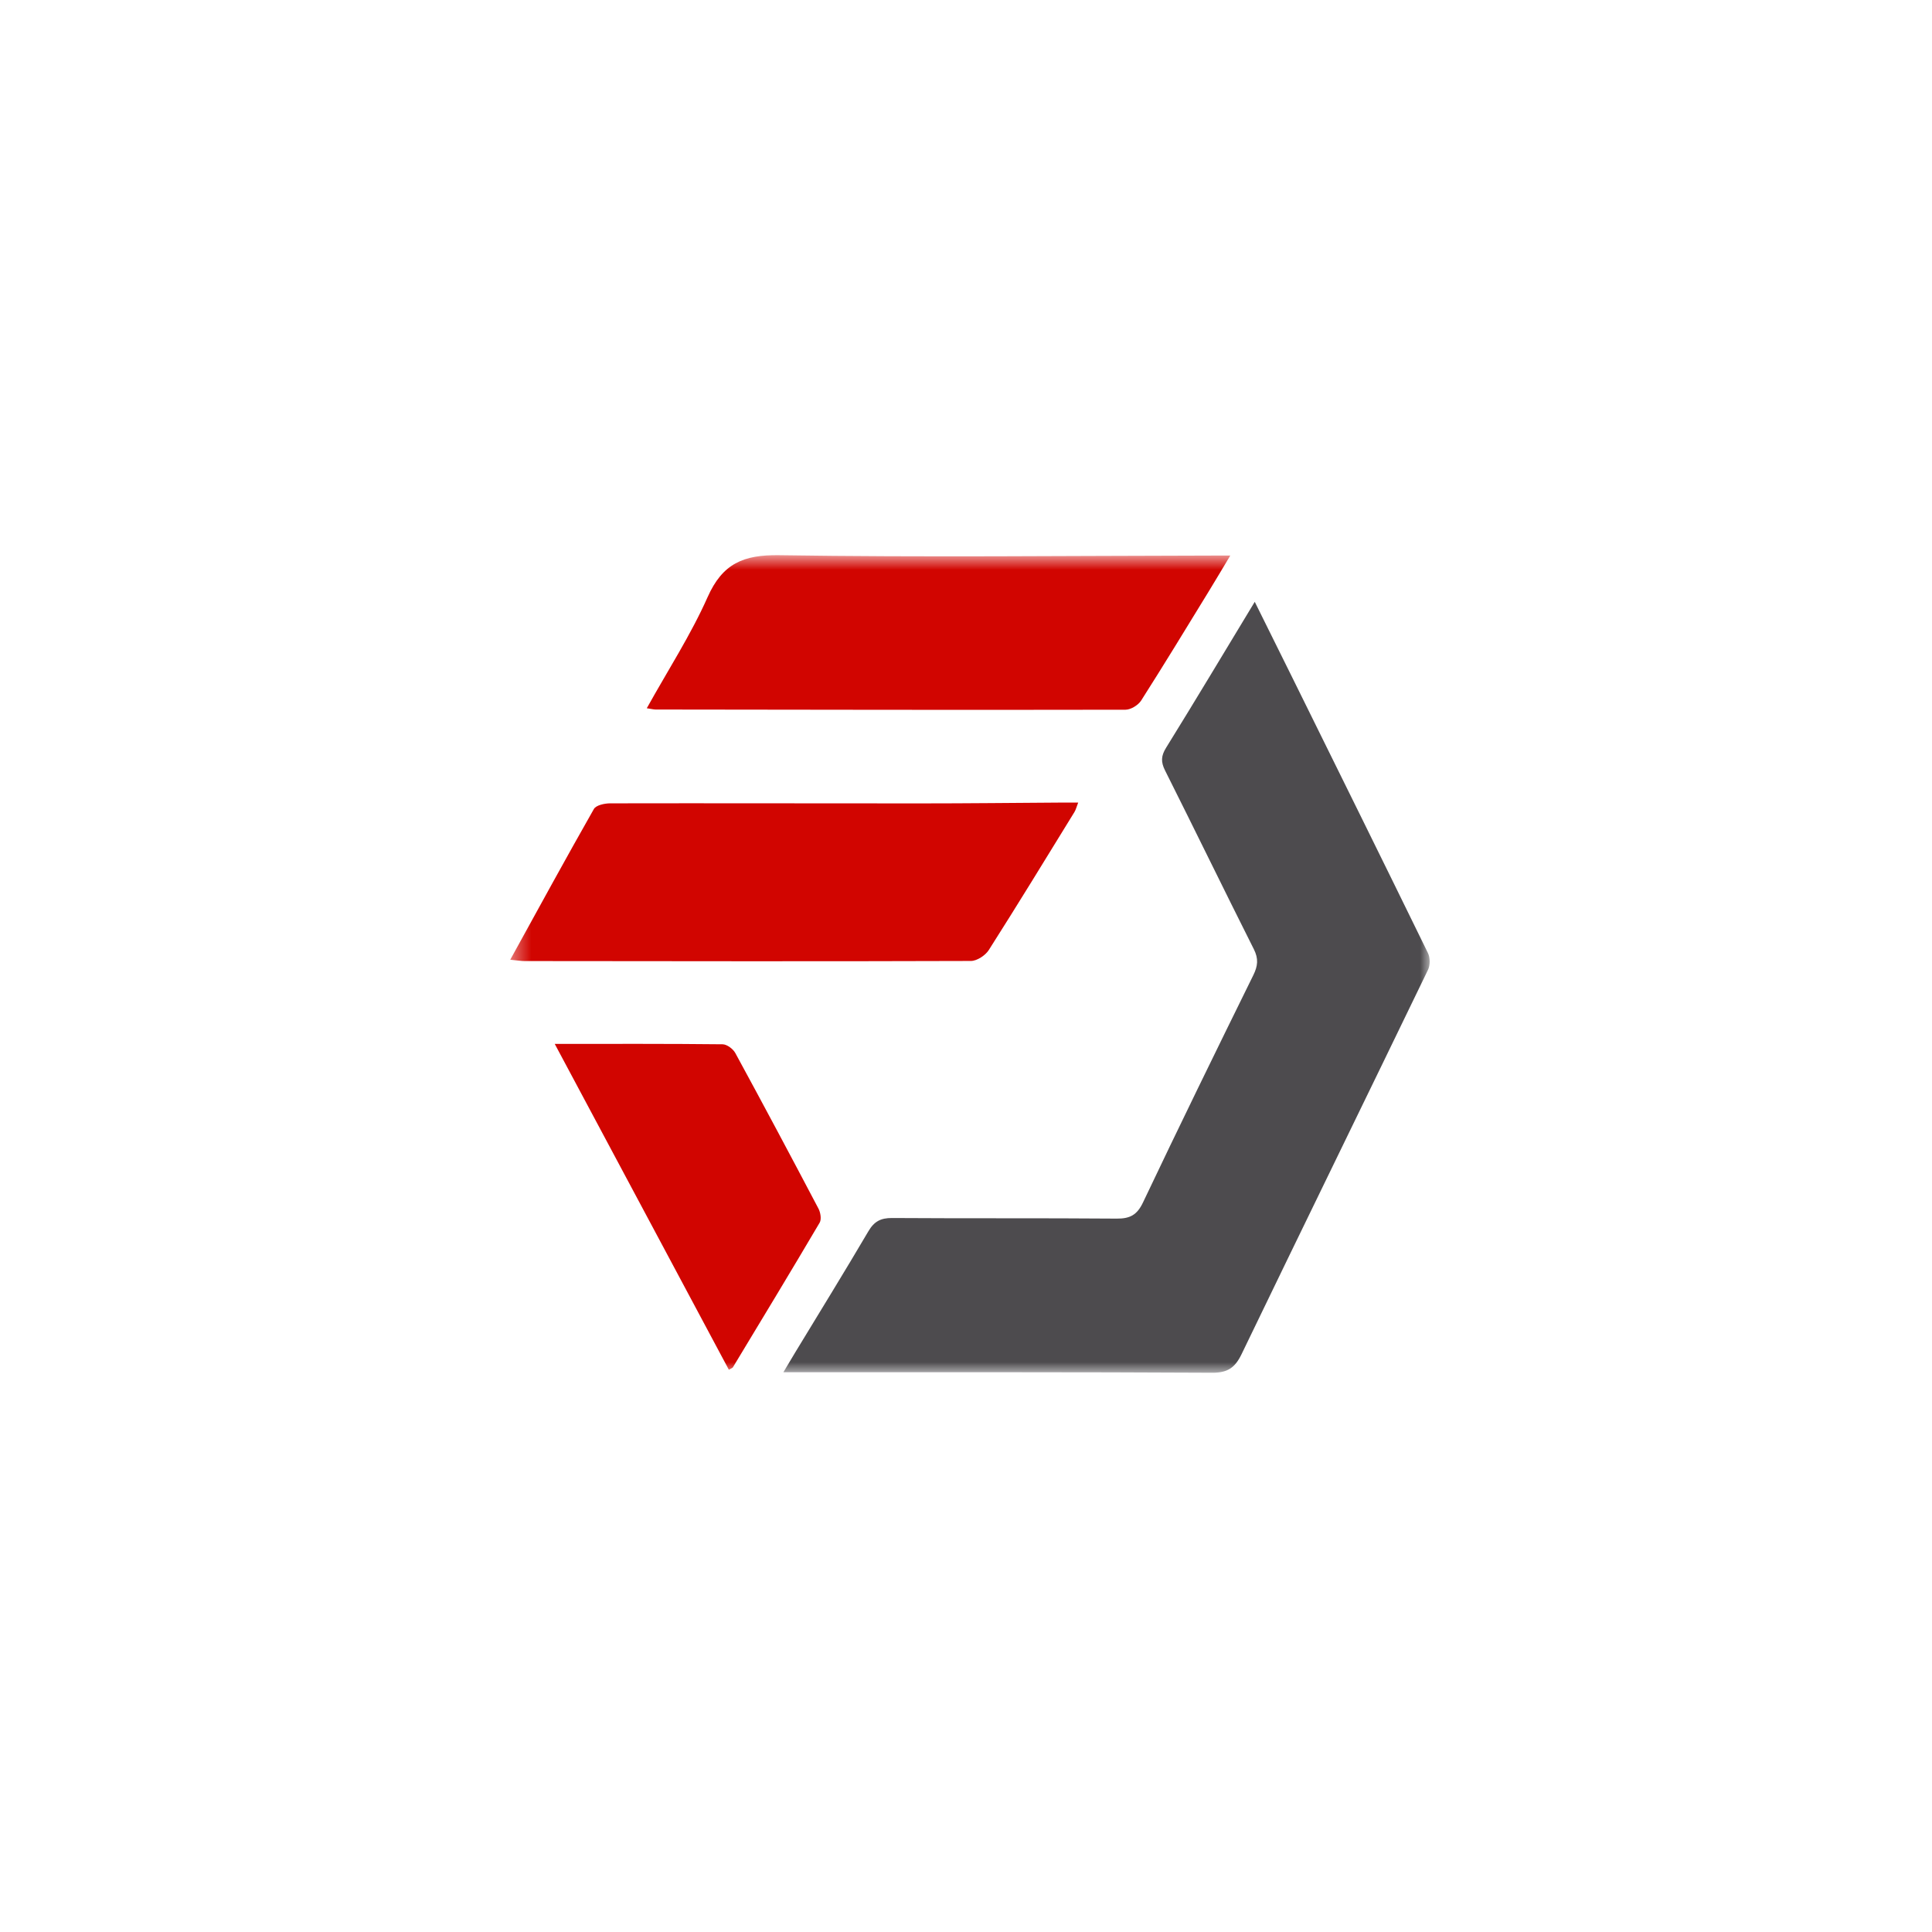
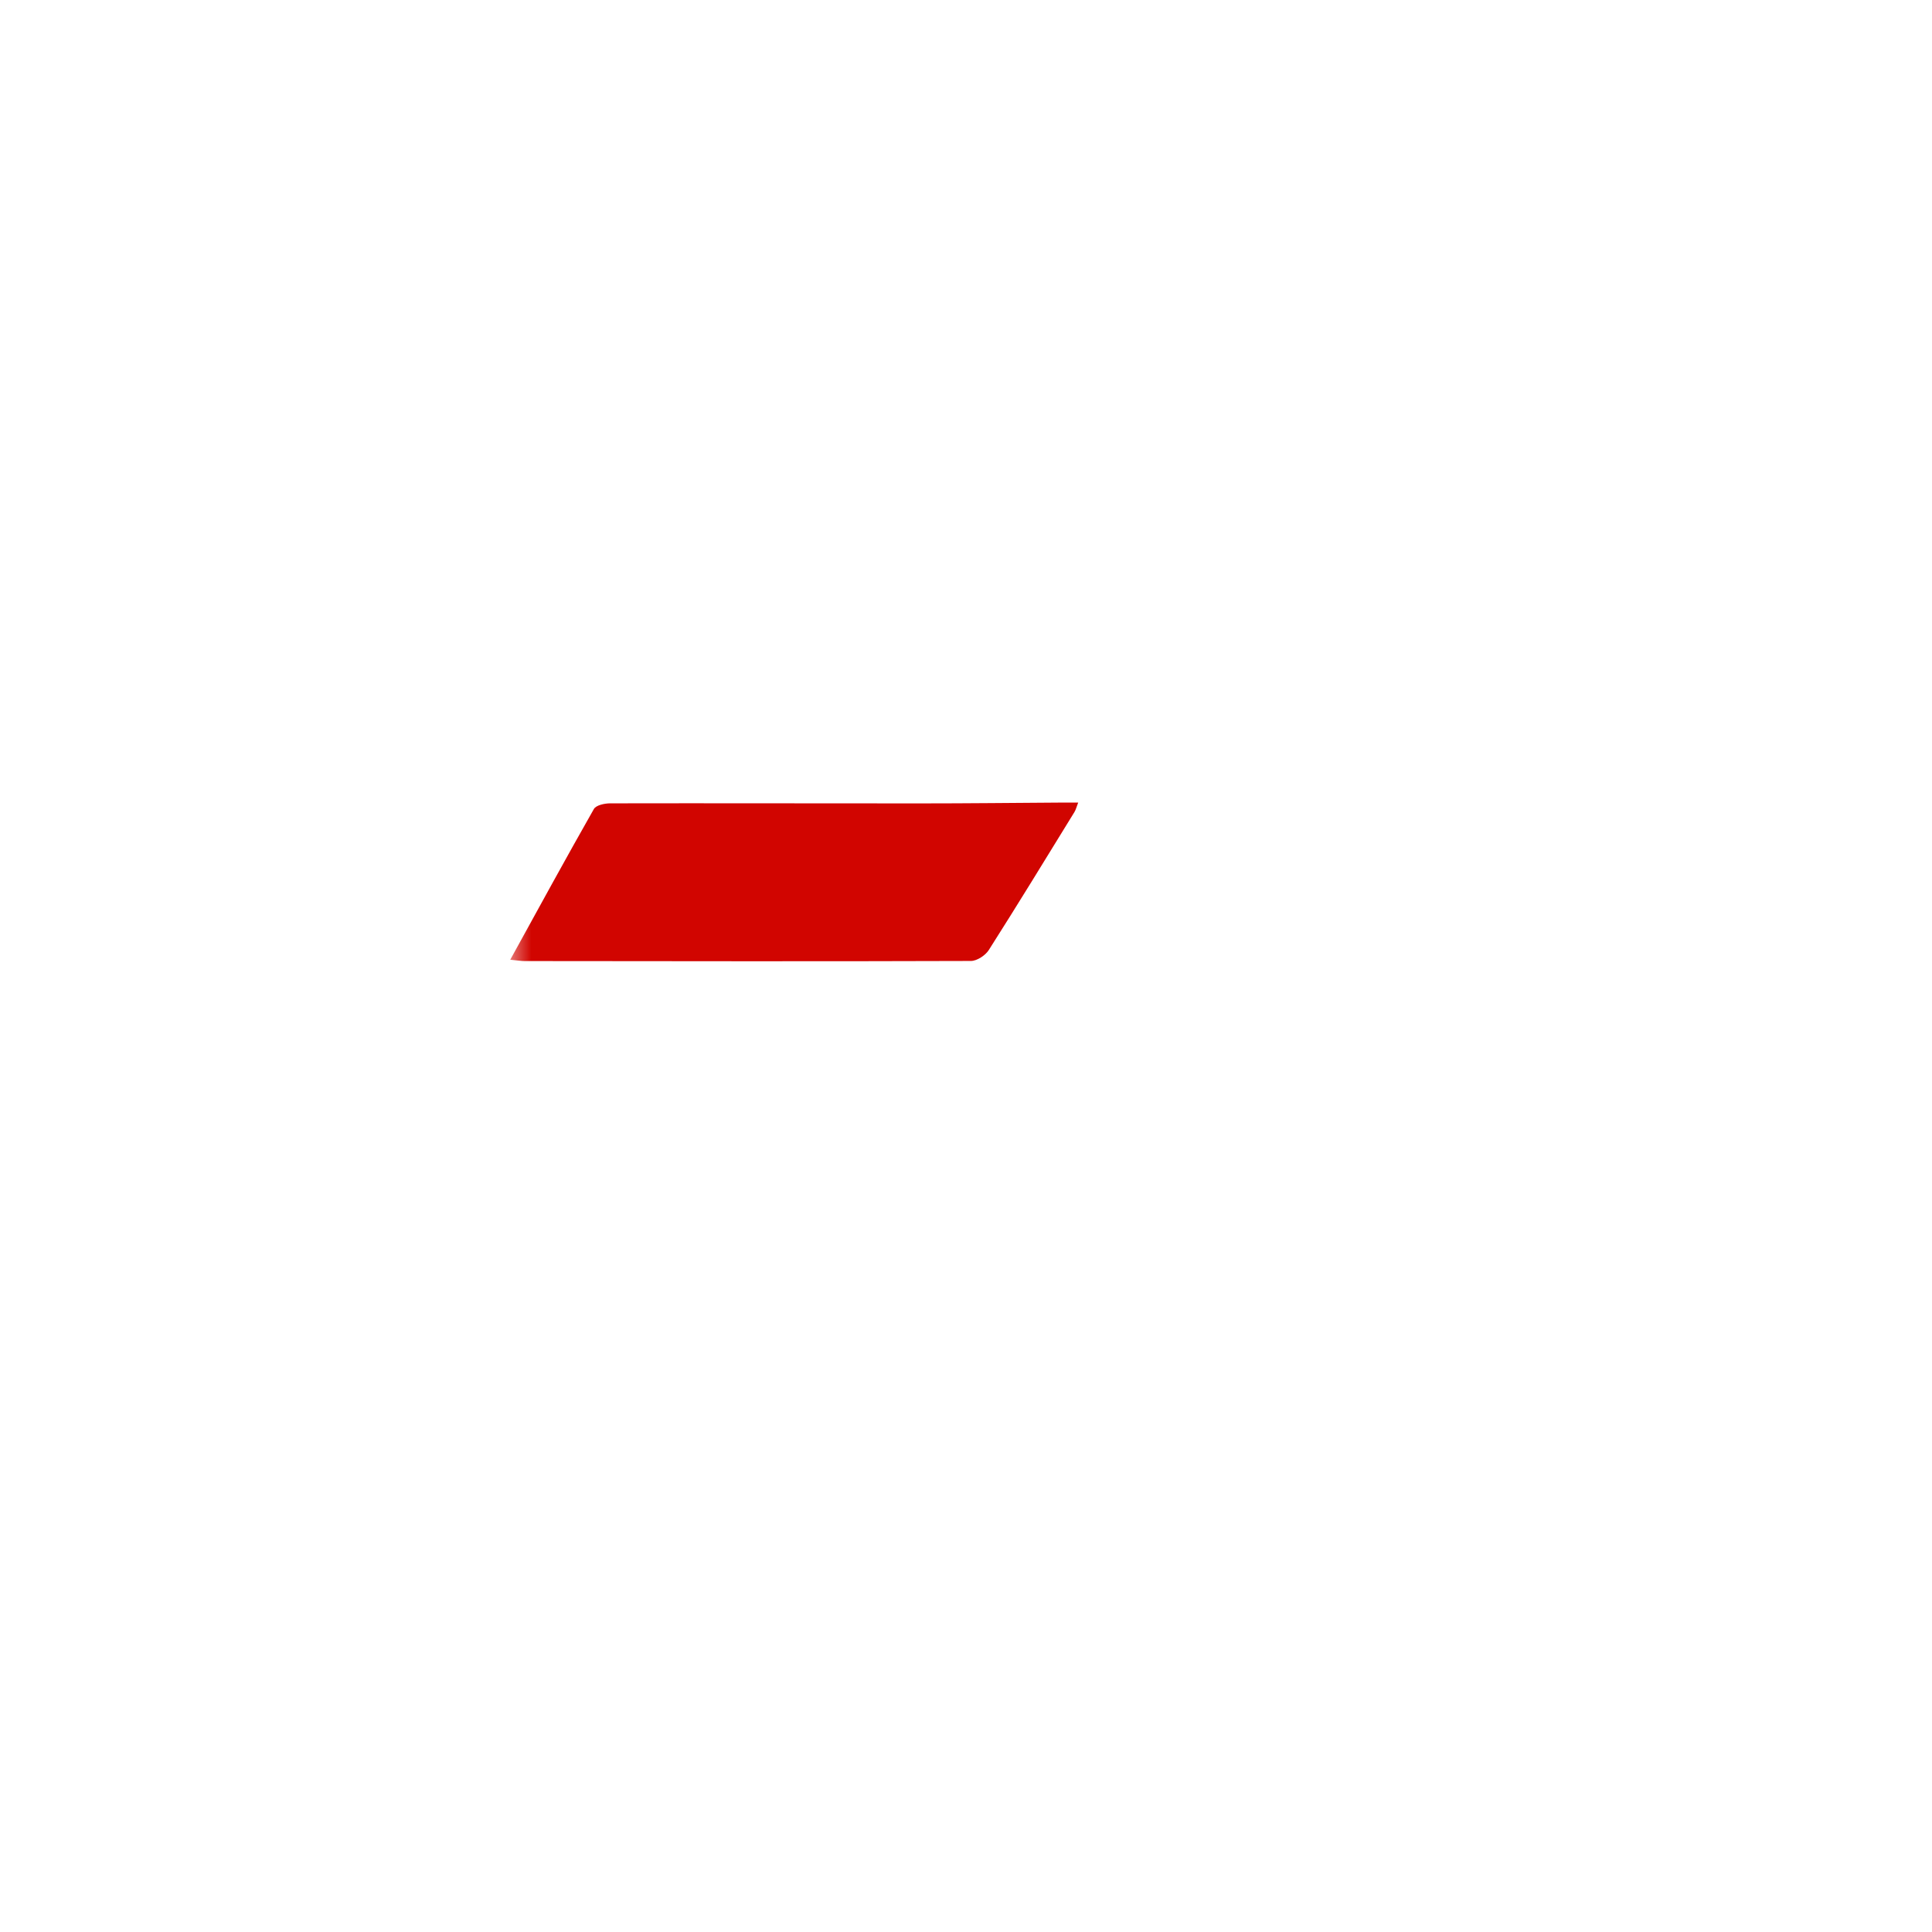
<svg xmlns="http://www.w3.org/2000/svg" width="100" height="100" viewBox="0 0 100 100" fill="none">
  <mask id="mask0_774_11757" style="mask-type:luminance" maskUnits="userSpaceOnUse" x="26" y="28" width="48" height="44">
    <path d="M74 28.736H26.41V71.053H74V28.736Z" fill="white" />
  </mask>
  <g mask="url(#mask0_774_11757)">
    <path d="M26.41 49.676C27.887 46.993 29.291 44.421 30.739 41.874C30.85 41.678 31.287 41.583 31.571 41.581C36.931 41.57 42.292 41.586 47.652 41.584C50.049 41.584 52.446 41.557 54.843 41.542C55.136 41.541 55.43 41.542 55.807 41.542C55.721 41.761 55.687 41.911 55.611 42.034C54.144 44.418 52.684 46.81 51.181 49.172C51.003 49.452 50.569 49.738 50.254 49.739C42.55 49.765 34.846 49.752 27.144 49.744C26.961 49.744 26.777 49.71 26.413 49.676H26.41Z" fill="#D10500" />
-     <path d="M33.477 36.659C34.583 34.671 35.761 32.854 36.629 30.899C37.399 29.17 38.479 28.709 40.331 28.737C47.788 28.85 55.248 28.767 62.706 28.756C62.973 28.756 63.238 28.756 63.679 28.756C63.255 29.462 62.91 30.049 62.552 30.631C61.398 32.513 60.252 34.401 59.066 36.26C58.912 36.5 58.529 36.735 58.253 36.735C50.148 36.751 42.043 36.735 33.938 36.725C33.833 36.725 33.729 36.696 33.479 36.659H33.477Z" fill="#D10500" />
-     <path d="M28.713 54.032C31.748 54.032 34.575 54.021 37.402 54.052C37.628 54.055 37.943 54.291 38.06 54.506C39.515 57.178 40.947 59.865 42.364 62.558C42.471 62.761 42.528 63.112 42.424 63.287C40.947 65.792 39.44 68.28 37.935 70.771C37.911 70.81 37.848 70.826 37.725 70.897C34.749 65.328 31.777 59.764 28.713 54.032Z" fill="#D10500" />
-     <path d="M64.946 31.15C65.646 32.561 66.265 33.809 66.883 35.057C69.231 39.813 71.583 44.565 73.911 49.33C74.027 49.566 74.029 49.957 73.916 50.193C70.706 56.834 67.463 63.46 64.258 70.102C63.921 70.798 63.532 71.059 62.735 71.054C55.679 71.016 48.623 71.029 41.568 71.028C41.281 71.028 40.994 71.028 40.547 71.028C40.803 70.6 40.974 70.308 41.149 70.019C42.419 67.924 43.708 65.839 44.949 63.728C45.248 63.219 45.588 63.041 46.169 63.044C50.047 63.07 53.925 63.044 57.803 63.075C58.48 63.08 58.851 62.891 59.158 62.246C61.028 58.308 62.943 54.39 64.87 50.478C65.106 49.999 65.148 49.626 64.899 49.131C63.351 46.054 61.846 42.953 60.3 39.874C60.081 39.434 60.095 39.124 60.359 38.699C61.875 36.253 63.352 33.783 64.946 31.15Z" fill="#4D4B4E" />
  </g>
</svg>